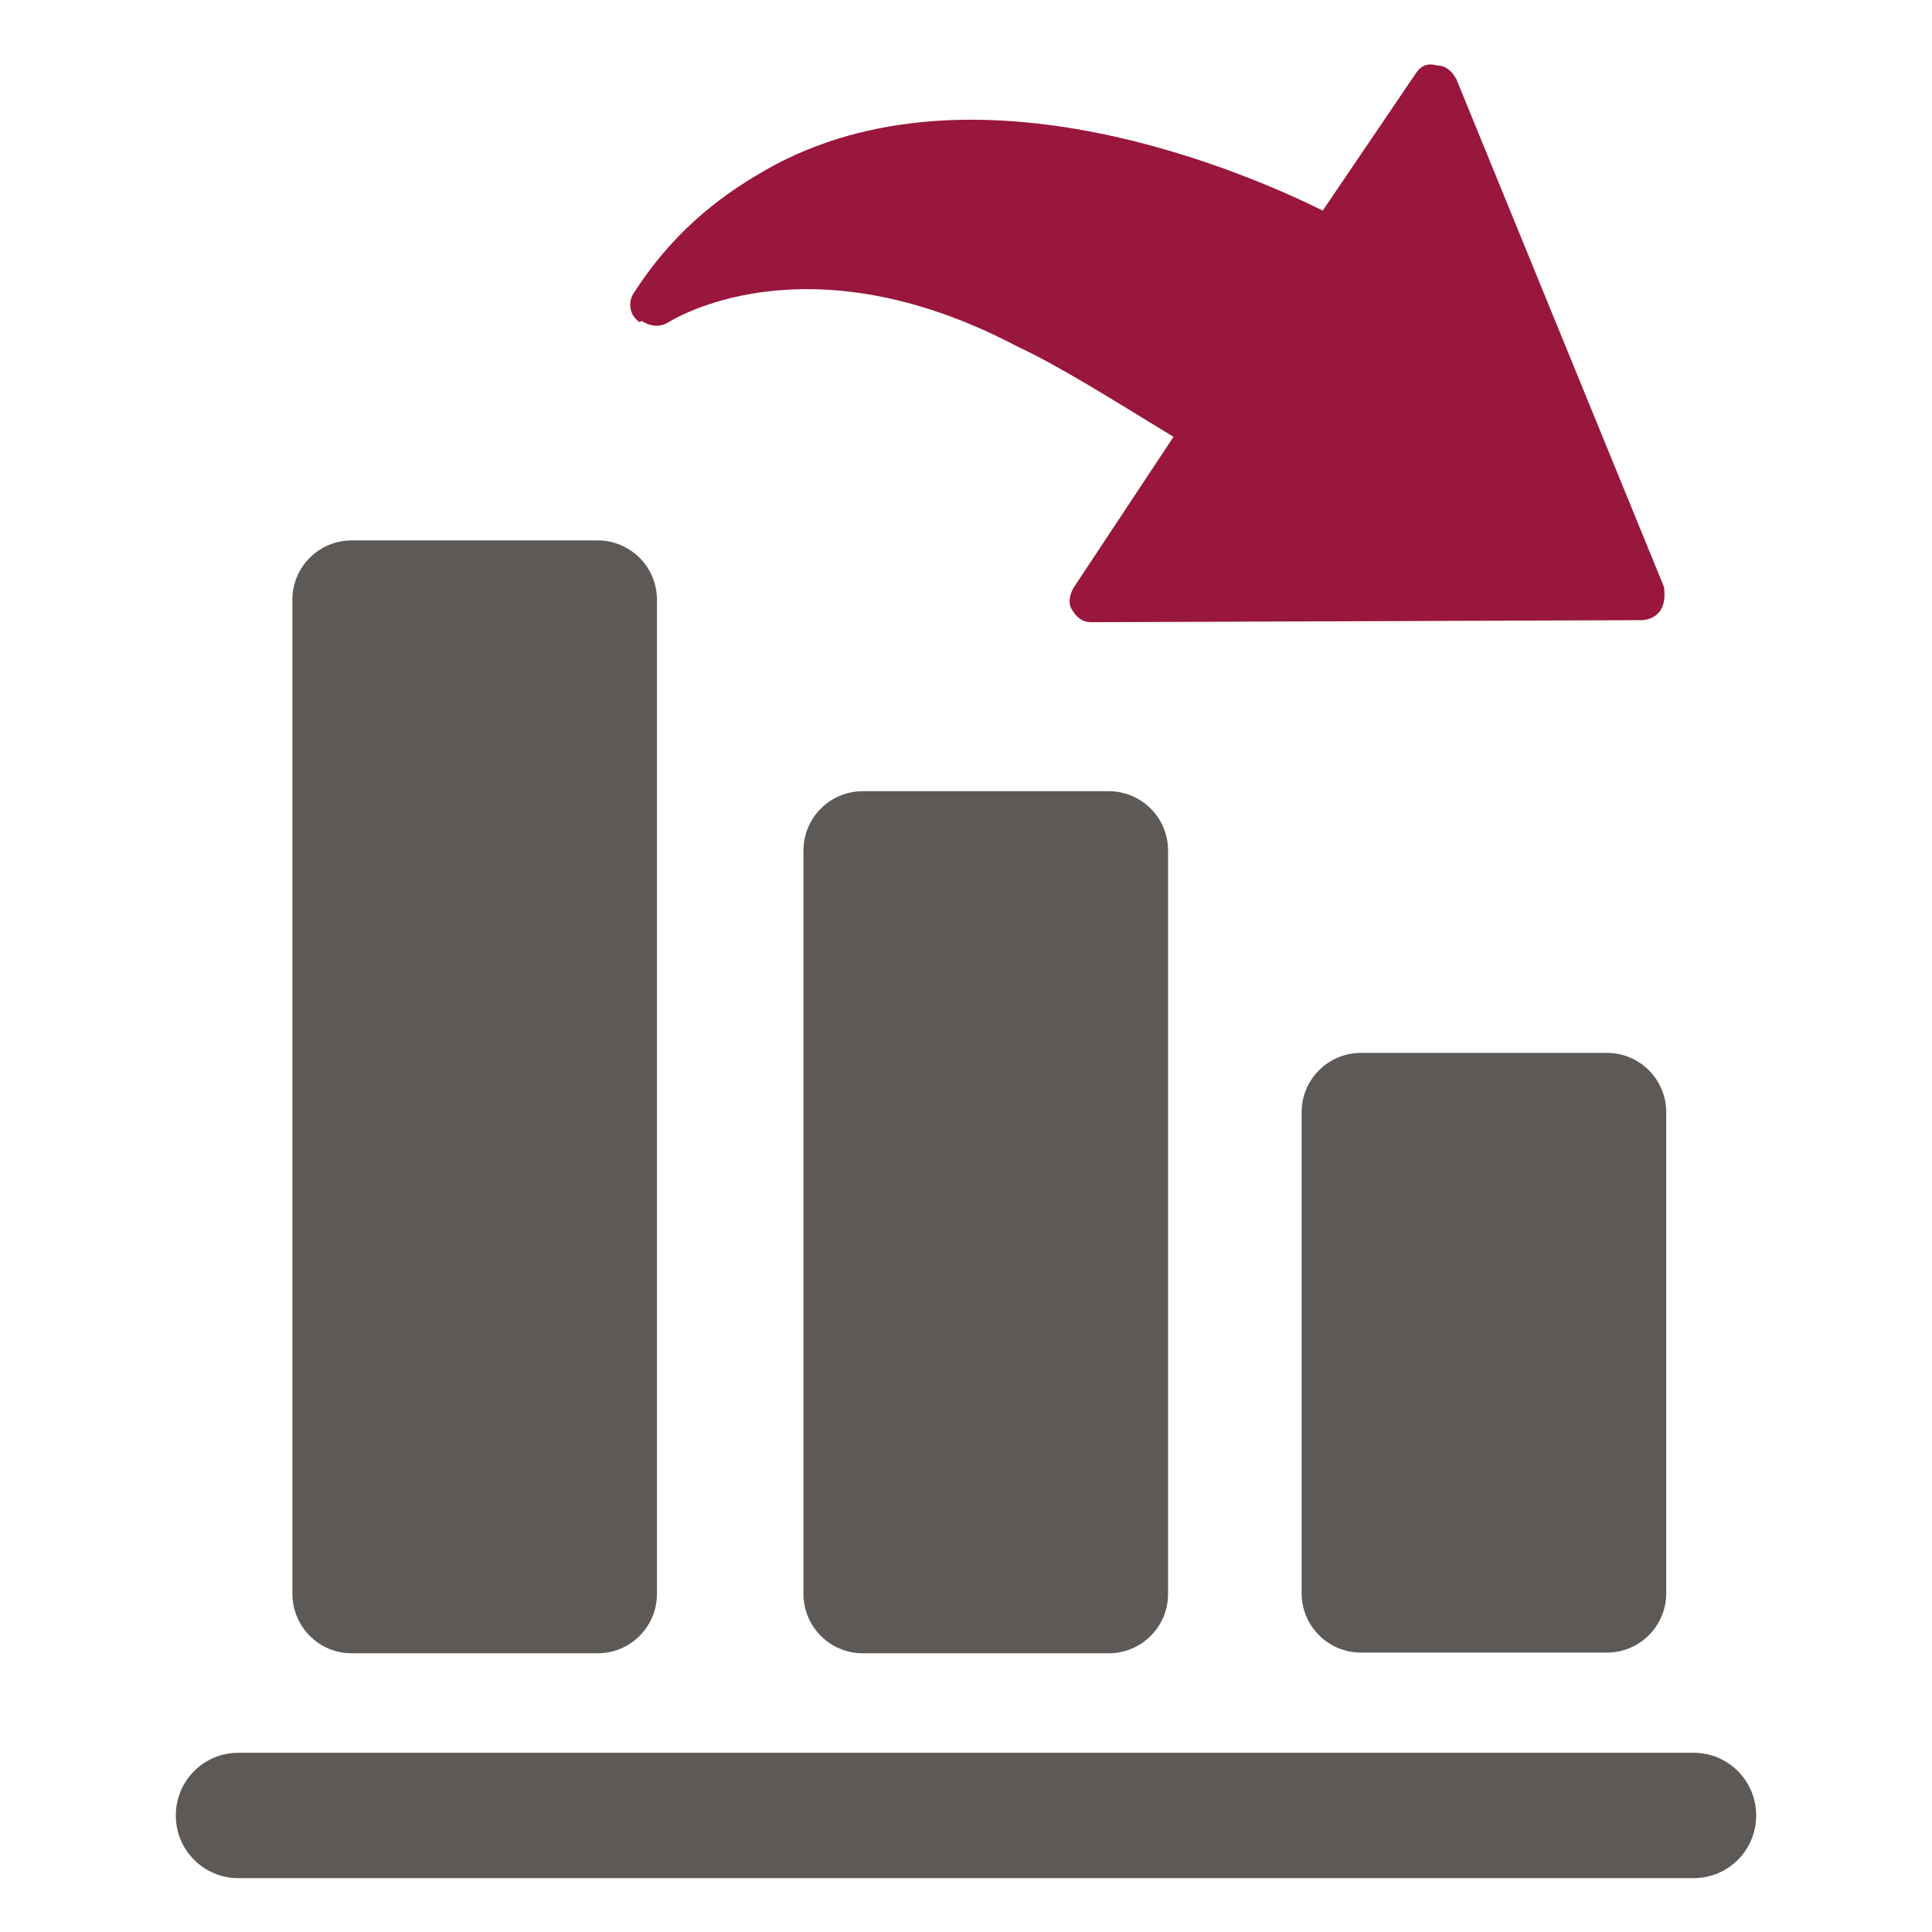
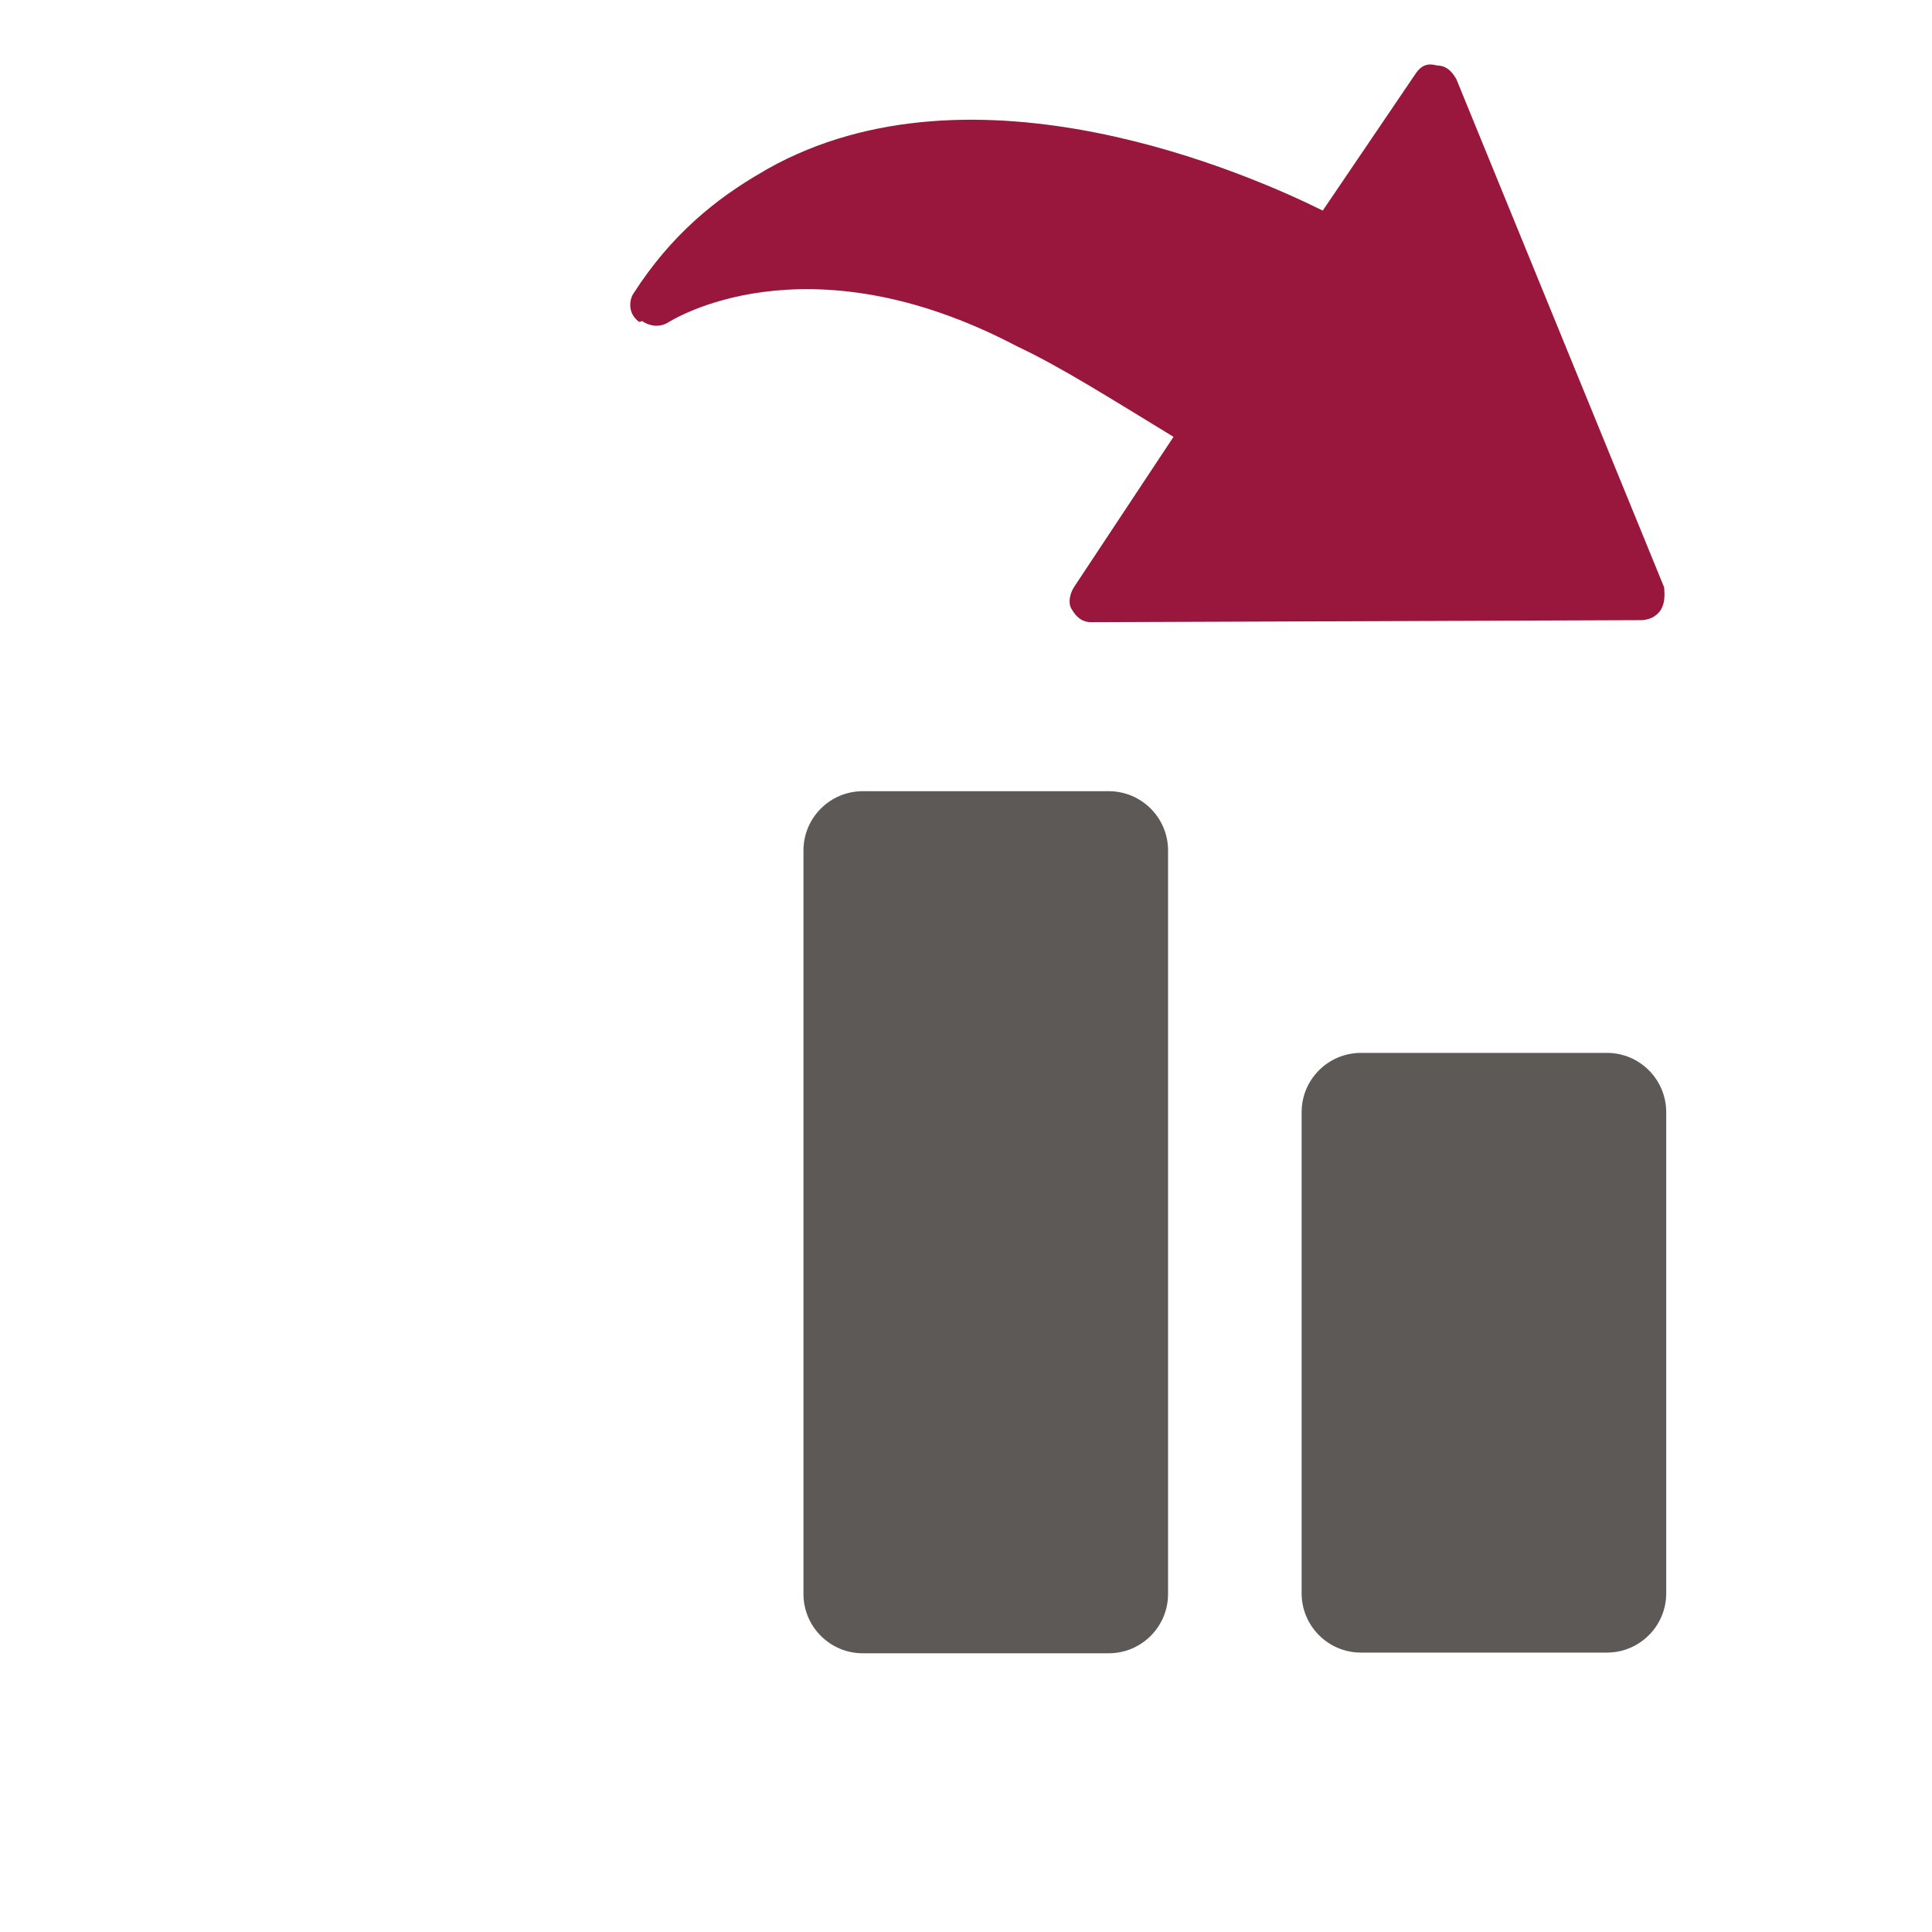
<svg xmlns="http://www.w3.org/2000/svg" version="1.1" id="Ebene_1" x="0px" y="0px" viewBox="0 0 283.5 283.5" style="enable-background:new 0 0 283.5 283.5;" xml:space="preserve">
  <style type="text/css">
	.st0{fill:#5D5957;}
	.st1{fill:#99163D;}
</style>
  <path id="XMLID_277_" class="st0" d="M126.6,116.1c-4.8,0-8.7,3.9-8.7,8.7v109.1c0,4.8,3.9,8.7,8.7,8.7h36.1c4.8,0,8.7-3.9,8.7-8.7  V124.8c0-4.8-3.9-8.7-8.7-8.7H126.6z" />
-   <path id="XMLID_281_" class="st0" d="M51.6,242.6h36.1c4.8,0,8.7-3.9,8.7-8.7V88c0-4.8-3.9-8.7-8.7-8.7H51.6c-4.8,0-8.7,3.9-8.7,8.7  v145.8C42.9,238.7,46.8,242.6,51.6,242.6z" />
  <path id="XMLID_307_" class="st0" d="M235.8,154.5h-36.1c-4.8,0-8.7,3.9-8.7,8.7v70.6c0,4.8,3.9,8.7,8.7,8.7h36.1  c4.8,0,8.7-3.9,8.7-8.7v-70.6C244.5,158.4,240.6,154.5,235.8,154.5z" />
-   <path id="XMLID_414_" class="st0" d="M248.5,257.2H35c-5.1,0-9.2,4.1-9.2,9.2s4.1,9.2,9.2,9.2h213.5c5.1,0,9.2-4.1,9.2-9.2  S253.6,257.2,248.5,257.2z" />
  <path id="XMLID_498_" class="st1" d="M94.2,47.1c1,0.7,2.4,1,3.7,0.3c0.5-0.3,20.1-13,51.3,3.4c6.4,3,13.8,7.7,23,13.3l-14.5,21.9  c-0.7,1-1,2.4-0.5,3.3c0.8,1.4,1.7,2,2.9,2L241,91c1.2-0.1,2.1-0.6,2.7-1.5c0.6-1,0.6-2.1,0.5-3.3l-30.5-74.6c-0.8-1.4-1.7-2-2.9-2  c-1.4-0.4-2.3,0.1-3,1.1l-13.7,20.2c-10.7-5.3-51.1-23.2-81.5-6.1l-0.5,0.3c-7.2,4.1-13.7,9.5-19.1,17.9c-0.7,1-0.8,2.8,0.4,3.9  C93.8,47.3,93.8,47.3,94.2,47.1z" />
</svg>